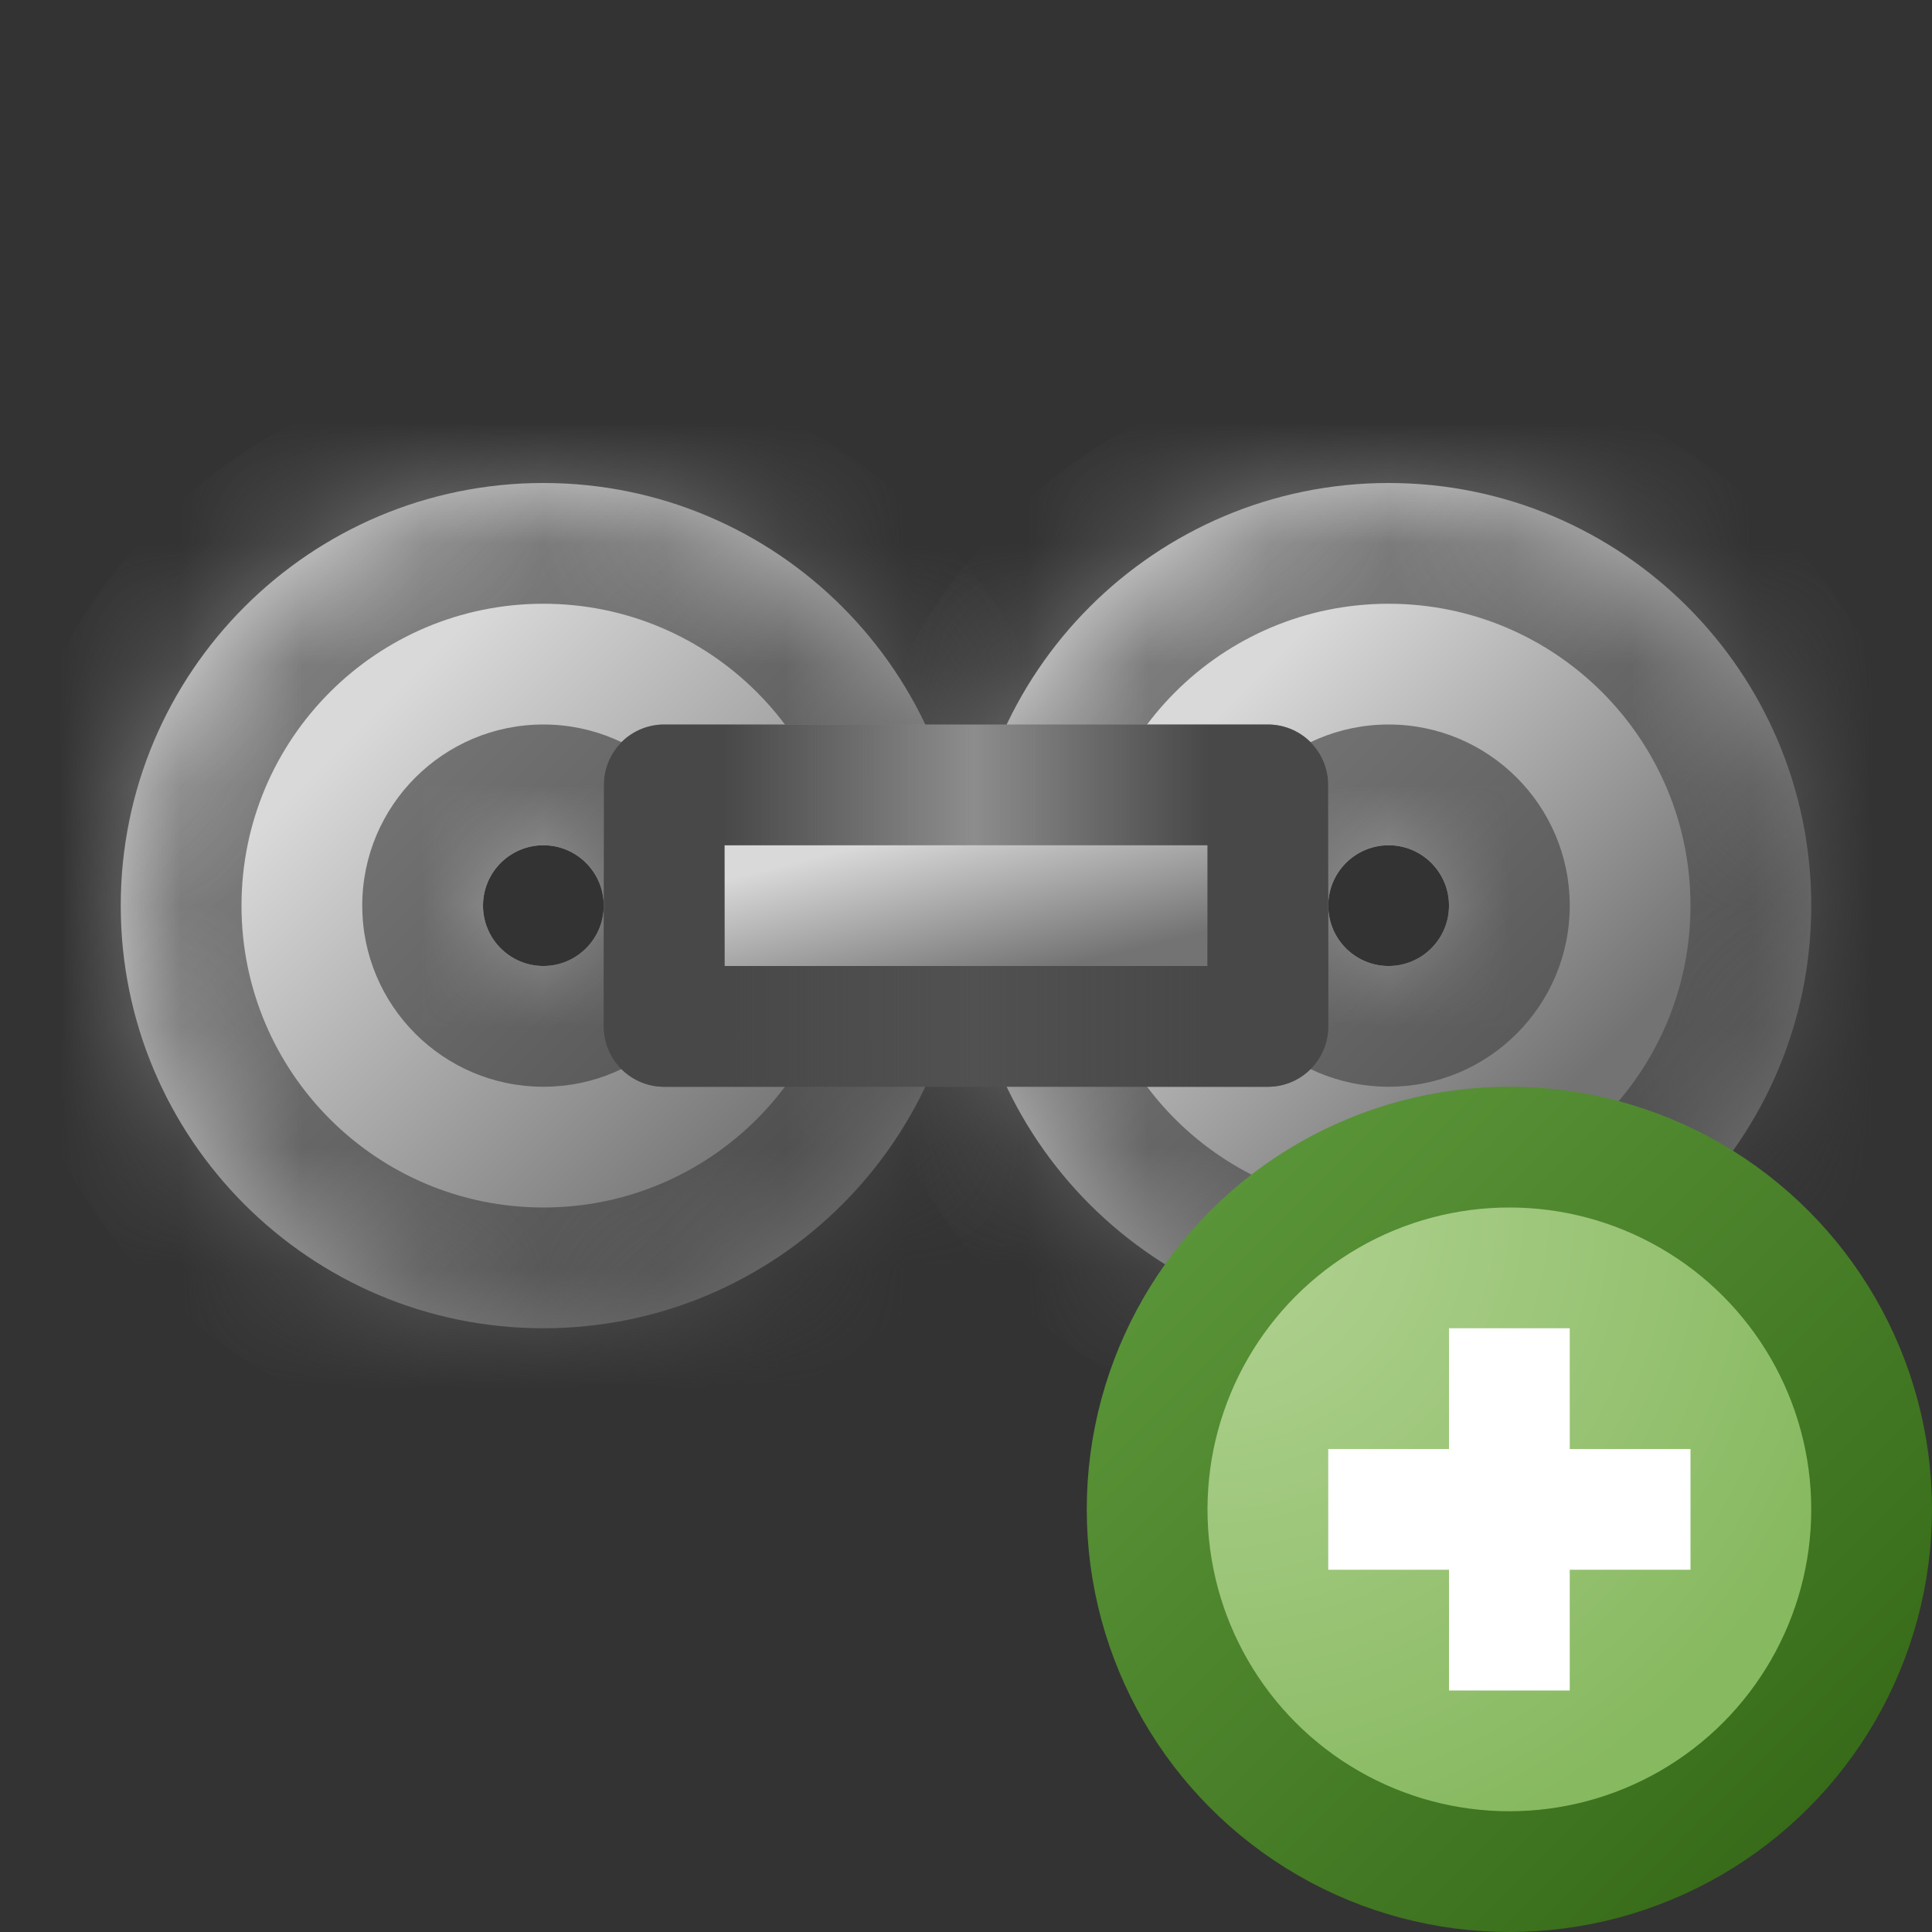
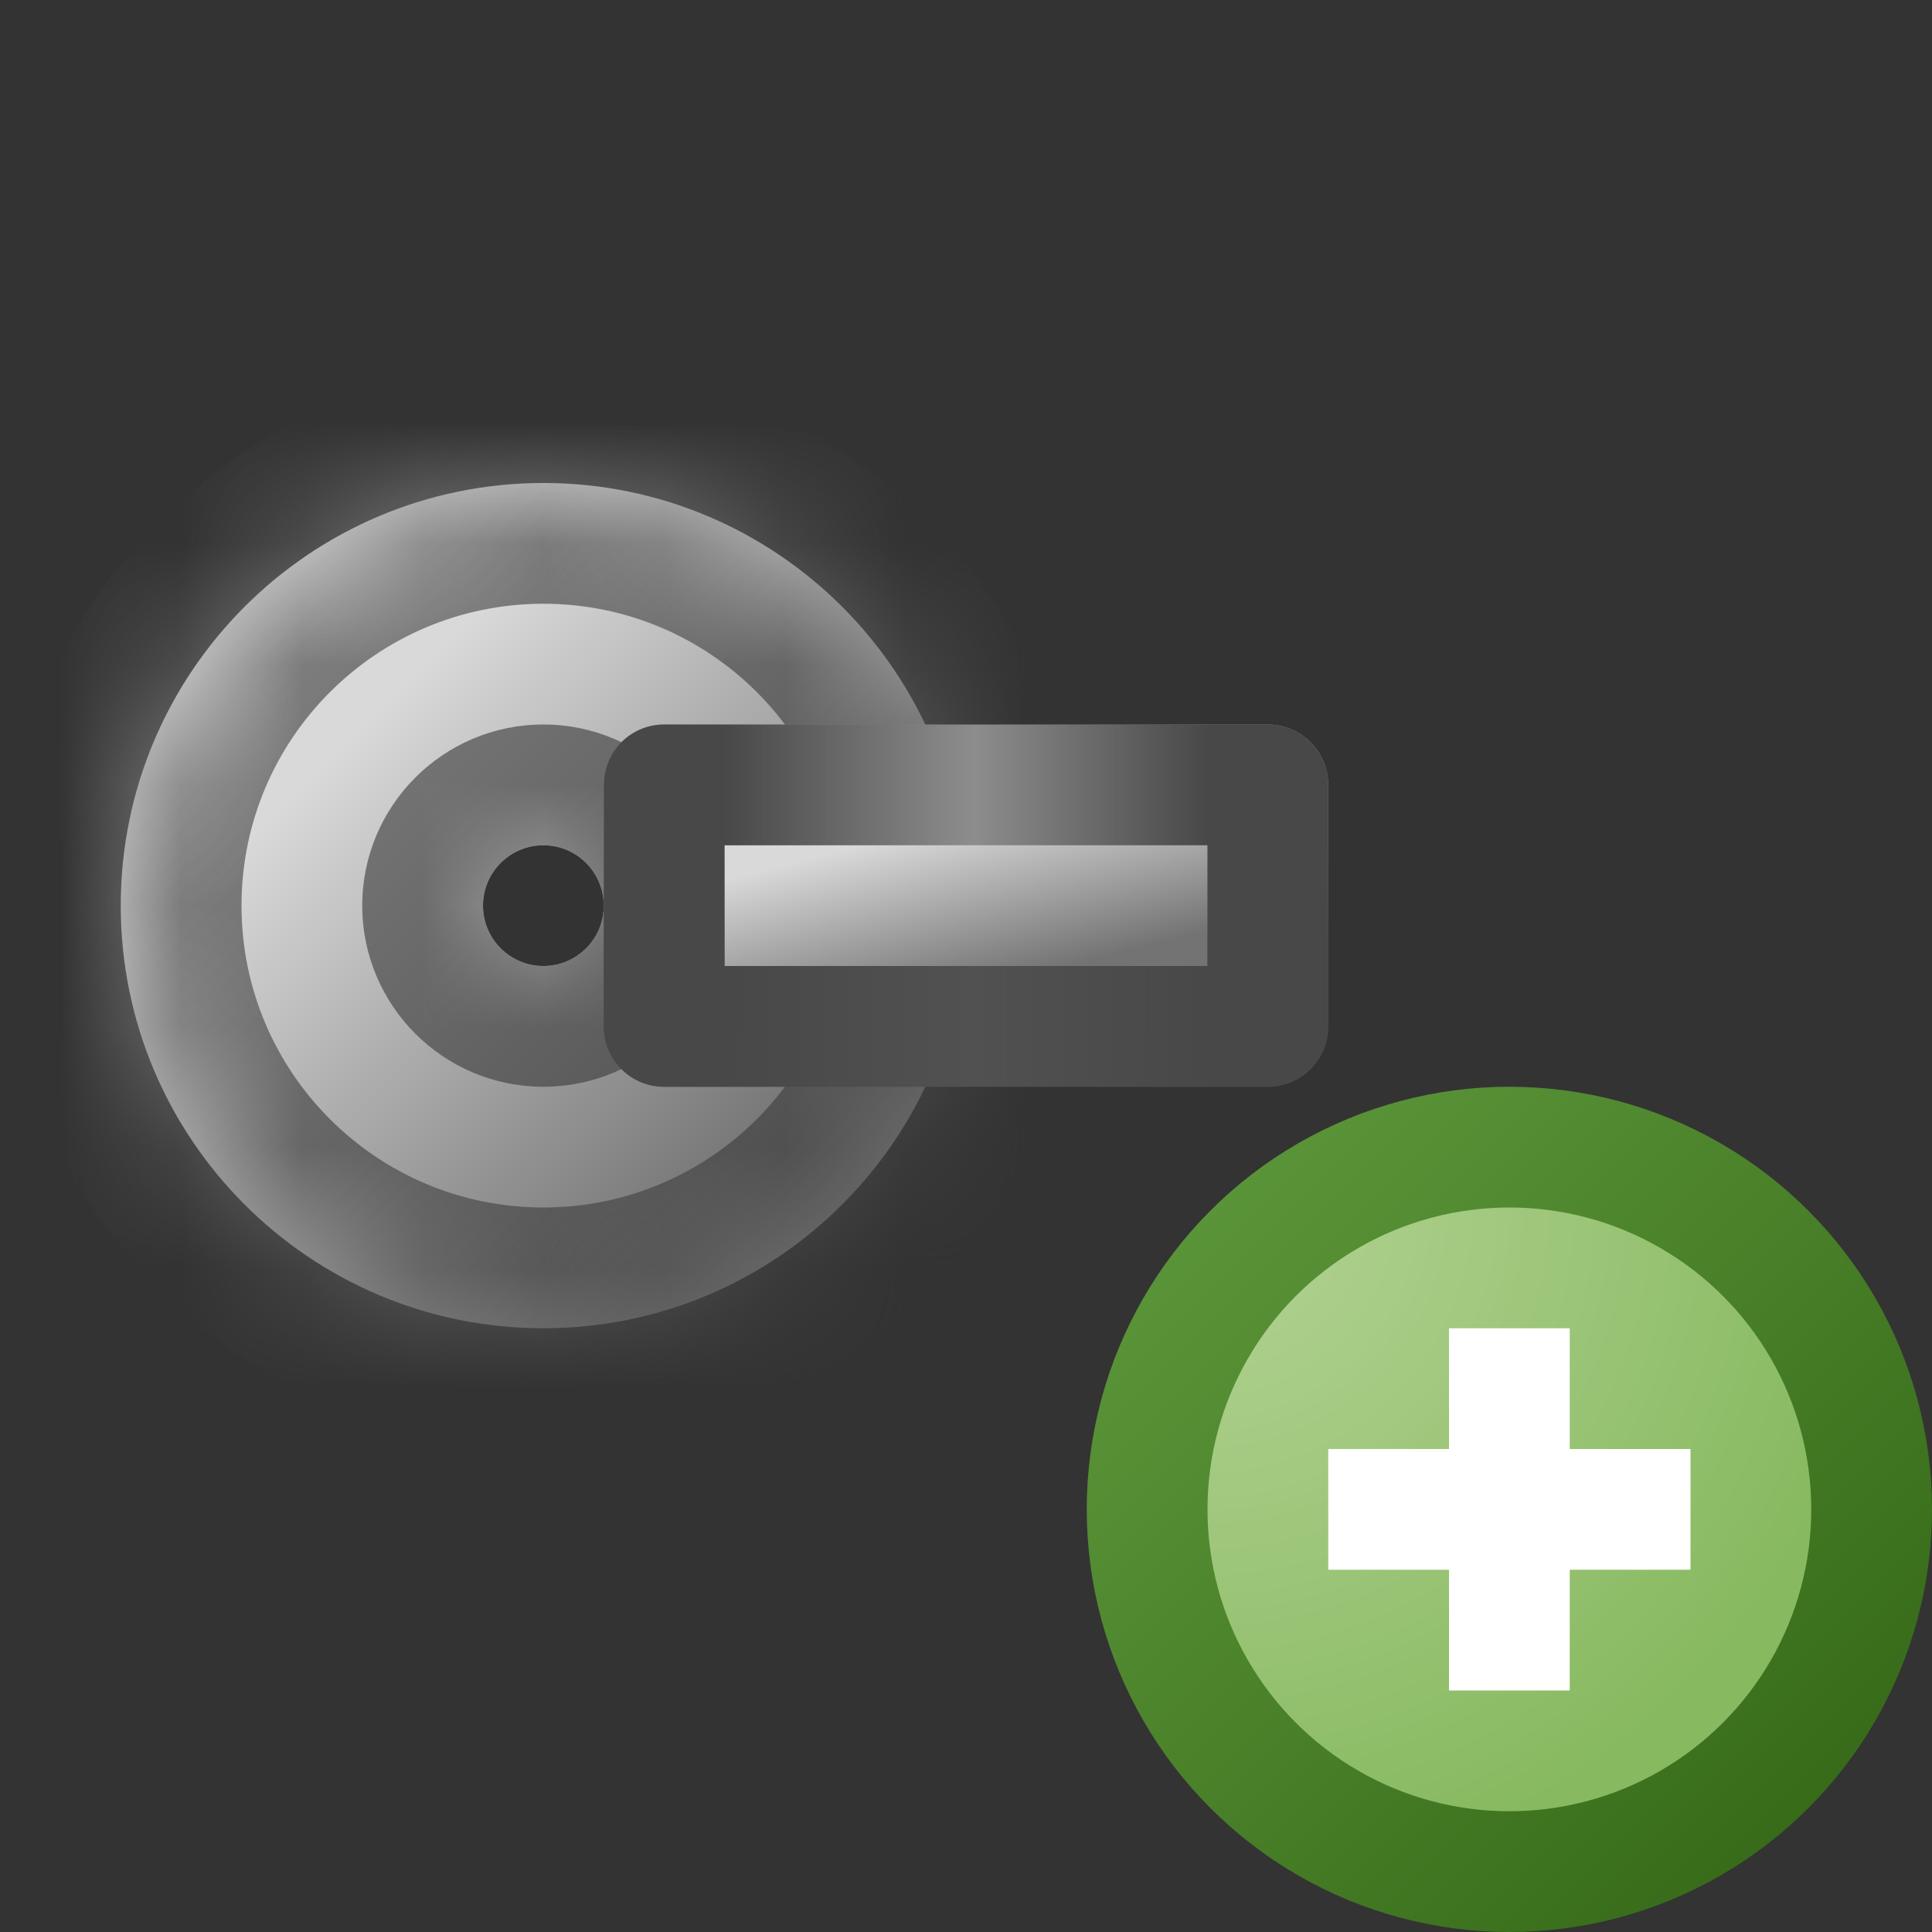
<svg xmlns="http://www.w3.org/2000/svg" width="16" height="16" viewBox="0 0 16 16" fill="none">
  <rect x="0" y="0" width="16" height="16" fill="#333333" stroke="none" />
  <g clip-path="url(#clip0_358_6239)">
    <mask id="path-1-inside-1_358_6239" fill="white">
      <path fill-rule="evenodd" clip-rule="evenodd" d="M4.5 11C6.433 11 8 9.433 8 7.5C8 5.567 6.433 4 4.5 4C2.567 4 1 5.567 1 7.5C1 9.433 2.567 11 4.5 11ZM4.5 8C4.776 8 5 7.776 5 7.5C5 7.224 4.776 7 4.5 7C4.224 7 4 7.224 4 7.5C4 7.776 4.224 8 4.5 8Z" />
    </mask>
    <path fill-rule="evenodd" clip-rule="evenodd" d="M4.5 11C6.433 11 8 9.433 8 7.5C8 5.567 6.433 4 4.5 4C2.567 4 1 5.567 1 7.5C1 9.433 2.567 11 4.5 11ZM4.5 8C4.776 8 5 7.776 5 7.5C5 7.224 4.776 7 4.5 7C4.224 7 4 7.224 4 7.5C4 7.776 4.224 8 4.5 8Z" fill="url(#paint0_linear_358_6239)" />
    <path d="M7 7.5C7 8.881 5.881 10 4.5 10V12C6.985 12 9 9.985 9 7.5H7ZM4.5 5C5.881 5 7 6.119 7 7.5H9C9 5.015 6.985 3 4.5 3V5ZM2 7.5C2 6.119 3.119 5 4.5 5V3C2.015 3 0 5.015 0 7.5H2ZM4.5 10C3.119 10 2 8.881 2 7.5H0C0 9.985 2.015 12 4.5 12V10ZM4 7.5C4 7.224 4.224 7 4.5 7V9C5.328 9 6 8.328 6 7.5H4ZM4.5 8C4.224 8 4 7.776 4 7.5H6C6 6.672 5.328 6 4.5 6V8ZM5 7.5C5 7.776 4.776 8 4.5 8V6C3.672 6 3 6.672 3 7.5H5ZM4.5 7C4.776 7 5 7.224 5 7.5H3C3 8.328 3.672 9 4.5 9V7Z" fill="url(#paint1_linear_358_6239)" mask="url(#path-1-inside-1_358_6239)" />
    <mask id="path-3-inside-2_358_6239" fill="white">
-       <path fill-rule="evenodd" clip-rule="evenodd" d="M11.5 11C13.433 11 15 9.433 15 7.5C15 5.567 13.433 4 11.5 4C9.567 4 8 5.567 8 7.5C8 9.433 9.567 11 11.5 11ZM11.5 8C11.776 8 12 7.776 12 7.5C12 7.224 11.776 7 11.5 7C11.224 7 11 7.224 11 7.5C11 7.776 11.224 8 11.5 8Z" />
-     </mask>
-     <path fill-rule="evenodd" clip-rule="evenodd" d="M11.5 11C13.433 11 15 9.433 15 7.5C15 5.567 13.433 4 11.5 4C9.567 4 8 5.567 8 7.5C8 9.433 9.567 11 11.5 11ZM11.5 8C11.776 8 12 7.776 12 7.5C12 7.224 11.776 7 11.5 7C11.224 7 11 7.224 11 7.5C11 7.776 11.224 8 11.5 8Z" fill="url(#paint2_linear_358_6239)" />
+       </mask>
    <path d="M14 7.5C14 8.881 12.881 10 11.5 10V12C13.985 12 16 9.985 16 7.5H14ZM11.5 5C12.881 5 14 6.119 14 7.5H16C16 5.015 13.985 3 11.5 3V5ZM9 7.5C9 6.119 10.119 5 11.5 5V3C9.015 3 7 5.015 7 7.5H9ZM11.5 10C10.119 10 9 8.881 9 7.5H7C7 9.985 9.015 12 11.5 12V10ZM11 7.5C11 7.224 11.224 7 11.5 7V9C12.328 9 13 8.328 13 7.5H11ZM11.5 8C11.224 8 11 7.776 11 7.5H13C13 6.672 12.328 6 11.5 6V8ZM12 7.5C12 7.776 11.776 8 11.5 8V6C10.672 6 10 6.672 10 7.5H12ZM11.5 7C11.776 7 12 7.224 12 7.5H10C10 8.328 10.672 9 11.5 9V7Z" fill="url(#paint3_linear_358_6239)" mask="url(#path-3-inside-2_358_6239)" />
    <rect x="5.5" y="6.5" width="5" height="2" fill="url(#paint4_linear_358_6239)" />
    <rect x="5.5" y="6.5" width="5" height="2" stroke="url(#paint5_linear_358_6239)" stroke-linejoin="round" />
    <rect x="5.5" y="6.5" width="5" height="2" stroke="url(#paint6_linear_358_6239)" stroke-linejoin="round" />
    <circle cx="12.5" cy="12.5" r="3" fill="url(#paint7_radial_358_6239)" stroke="url(#paint8_linear_358_6239)" />
    <path fill-rule="evenodd" clip-rule="evenodd" d="M12 12V11H13V12H14V13H13V14H12V13H11V12H12Z" fill="white" />
  </g>
  <defs>
    <linearGradient id="paint0_linear_358_6239" x1="3" y1="6" x2="6.5" y2="9.5" gradientUnits="userSpaceOnUse">
      <stop stop-color="#D9D9D9" />
      <stop offset="1" stop-color="#737373" />
    </linearGradient>
    <linearGradient id="paint1_linear_358_6239" x1="8" y1="11" x2="1" y2="4" gradientUnits="userSpaceOnUse">
      <stop stop-color="#404040" />
      <stop offset="1" stop-color="#8D8D8D" />
    </linearGradient>
    <linearGradient id="paint2_linear_358_6239" x1="10" y1="6" x2="13" y2="9" gradientUnits="userSpaceOnUse">
      <stop stop-color="#D9D9D9" />
      <stop offset="1" stop-color="#737373" />
    </linearGradient>
    <linearGradient id="paint3_linear_358_6239" x1="15" y1="11" x2="8" y2="4" gradientUnits="userSpaceOnUse">
      <stop stop-color="#404040" />
      <stop offset="1" stop-color="#8D8D8D" />
    </linearGradient>
    <linearGradient id="paint4_linear_358_6239" x1="6.571" y1="7.143" x2="6.908" y2="8.487" gradientUnits="userSpaceOnUse">
      <stop stop-color="#D9D9D9" />
      <stop offset="1" stop-color="#737373" />
    </linearGradient>
    <linearGradient id="paint5_linear_358_6239" x1="8" y1="9" x2="8" y2="6" gradientUnits="userSpaceOnUse">
      <stop offset="0.33" stop-color="#515151" />
      <stop offset="0.66" stop-color="#8D8D8D" />
    </linearGradient>
    <linearGradient id="paint6_linear_358_6239" x1="6" y1="7.5" x2="10" y2="7.5" gradientUnits="userSpaceOnUse">
      <stop stop-color="#484848" />
      <stop offset="0.515" stop-color="#484848" stop-opacity="0" />
      <stop offset="1" stop-color="#484848" />
    </linearGradient>
    <radialGradient id="paint7_radial_358_6239" cx="0" cy="0" r="1" gradientUnits="userSpaceOnUse" gradientTransform="translate(10 10) rotate(45) scale(5.657)">
      <stop stop-color="#B4D495" />
      <stop offset="1" stop-color="#87B960" />
    </radialGradient>
    <linearGradient id="paint8_linear_358_6239" x1="15" y1="15" x2="10" y2="10" gradientUnits="userSpaceOnUse">
      <stop stop-color="#376B19" />
      <stop offset="1" stop-color="#5A9438" />
    </linearGradient>
    <clipPath id="clip0_358_6239">
      <rect width="16" height="16" fill="white" />
    </clipPath>
  </defs>
</svg>